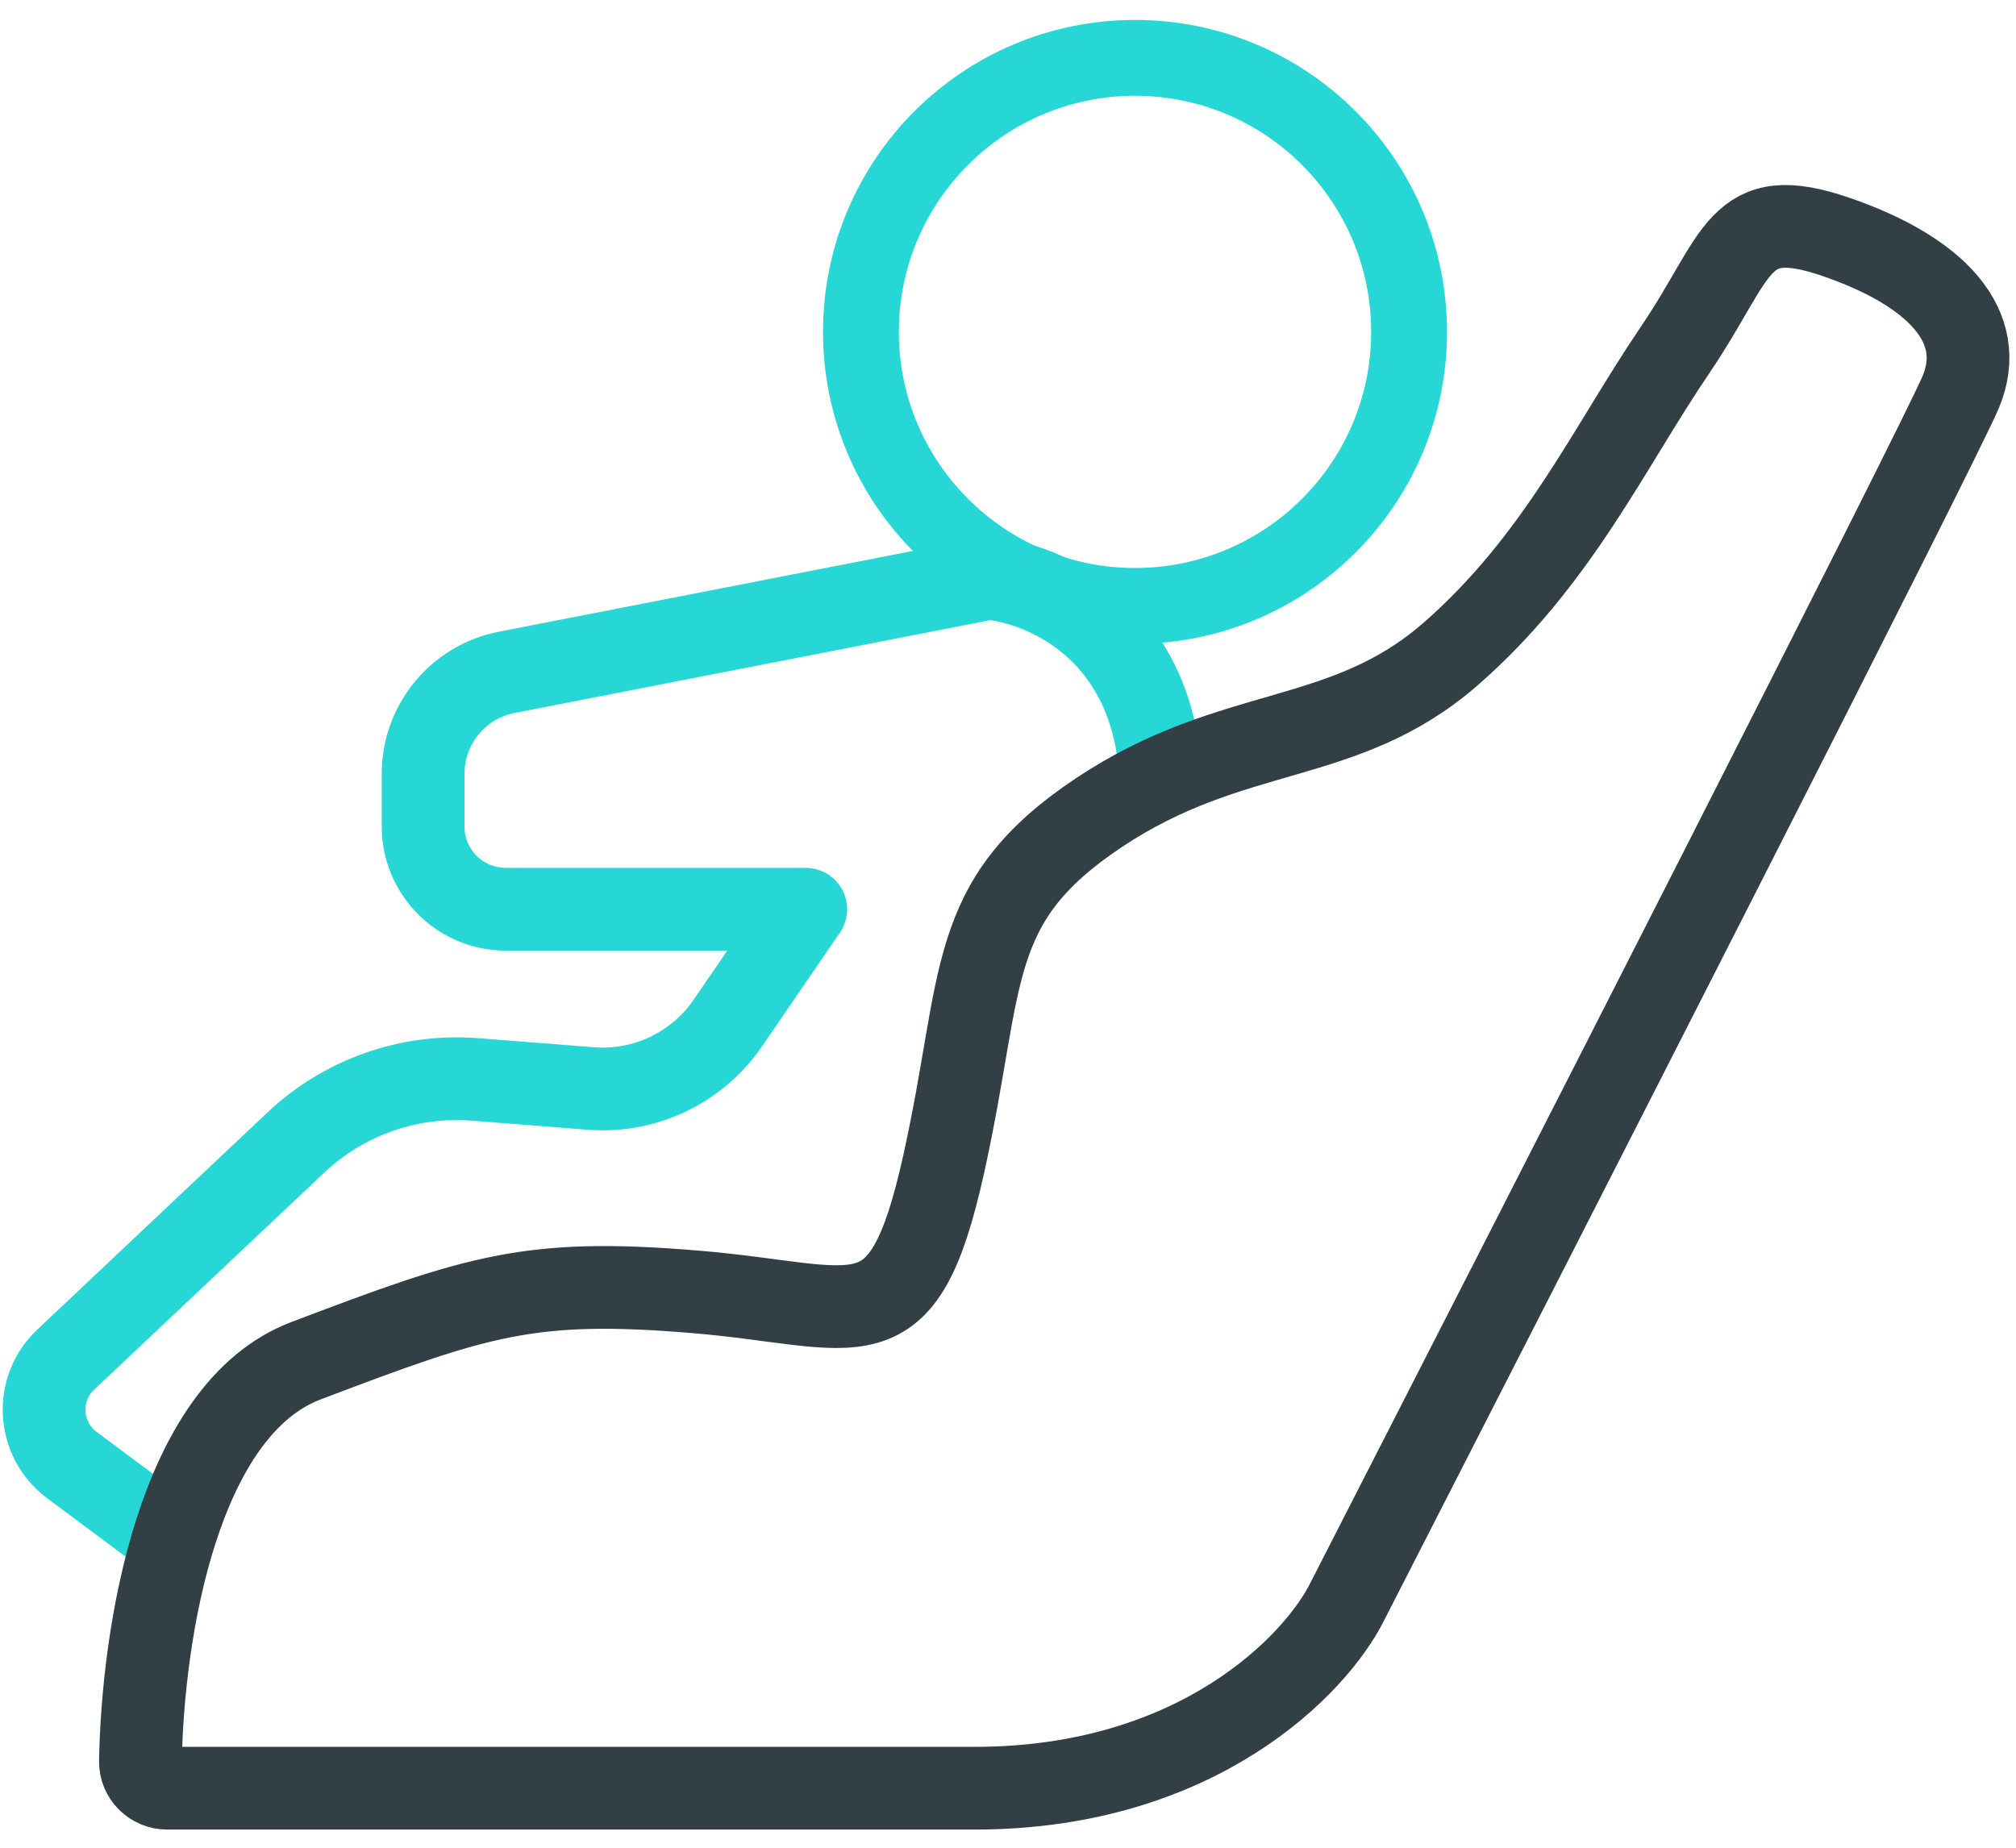
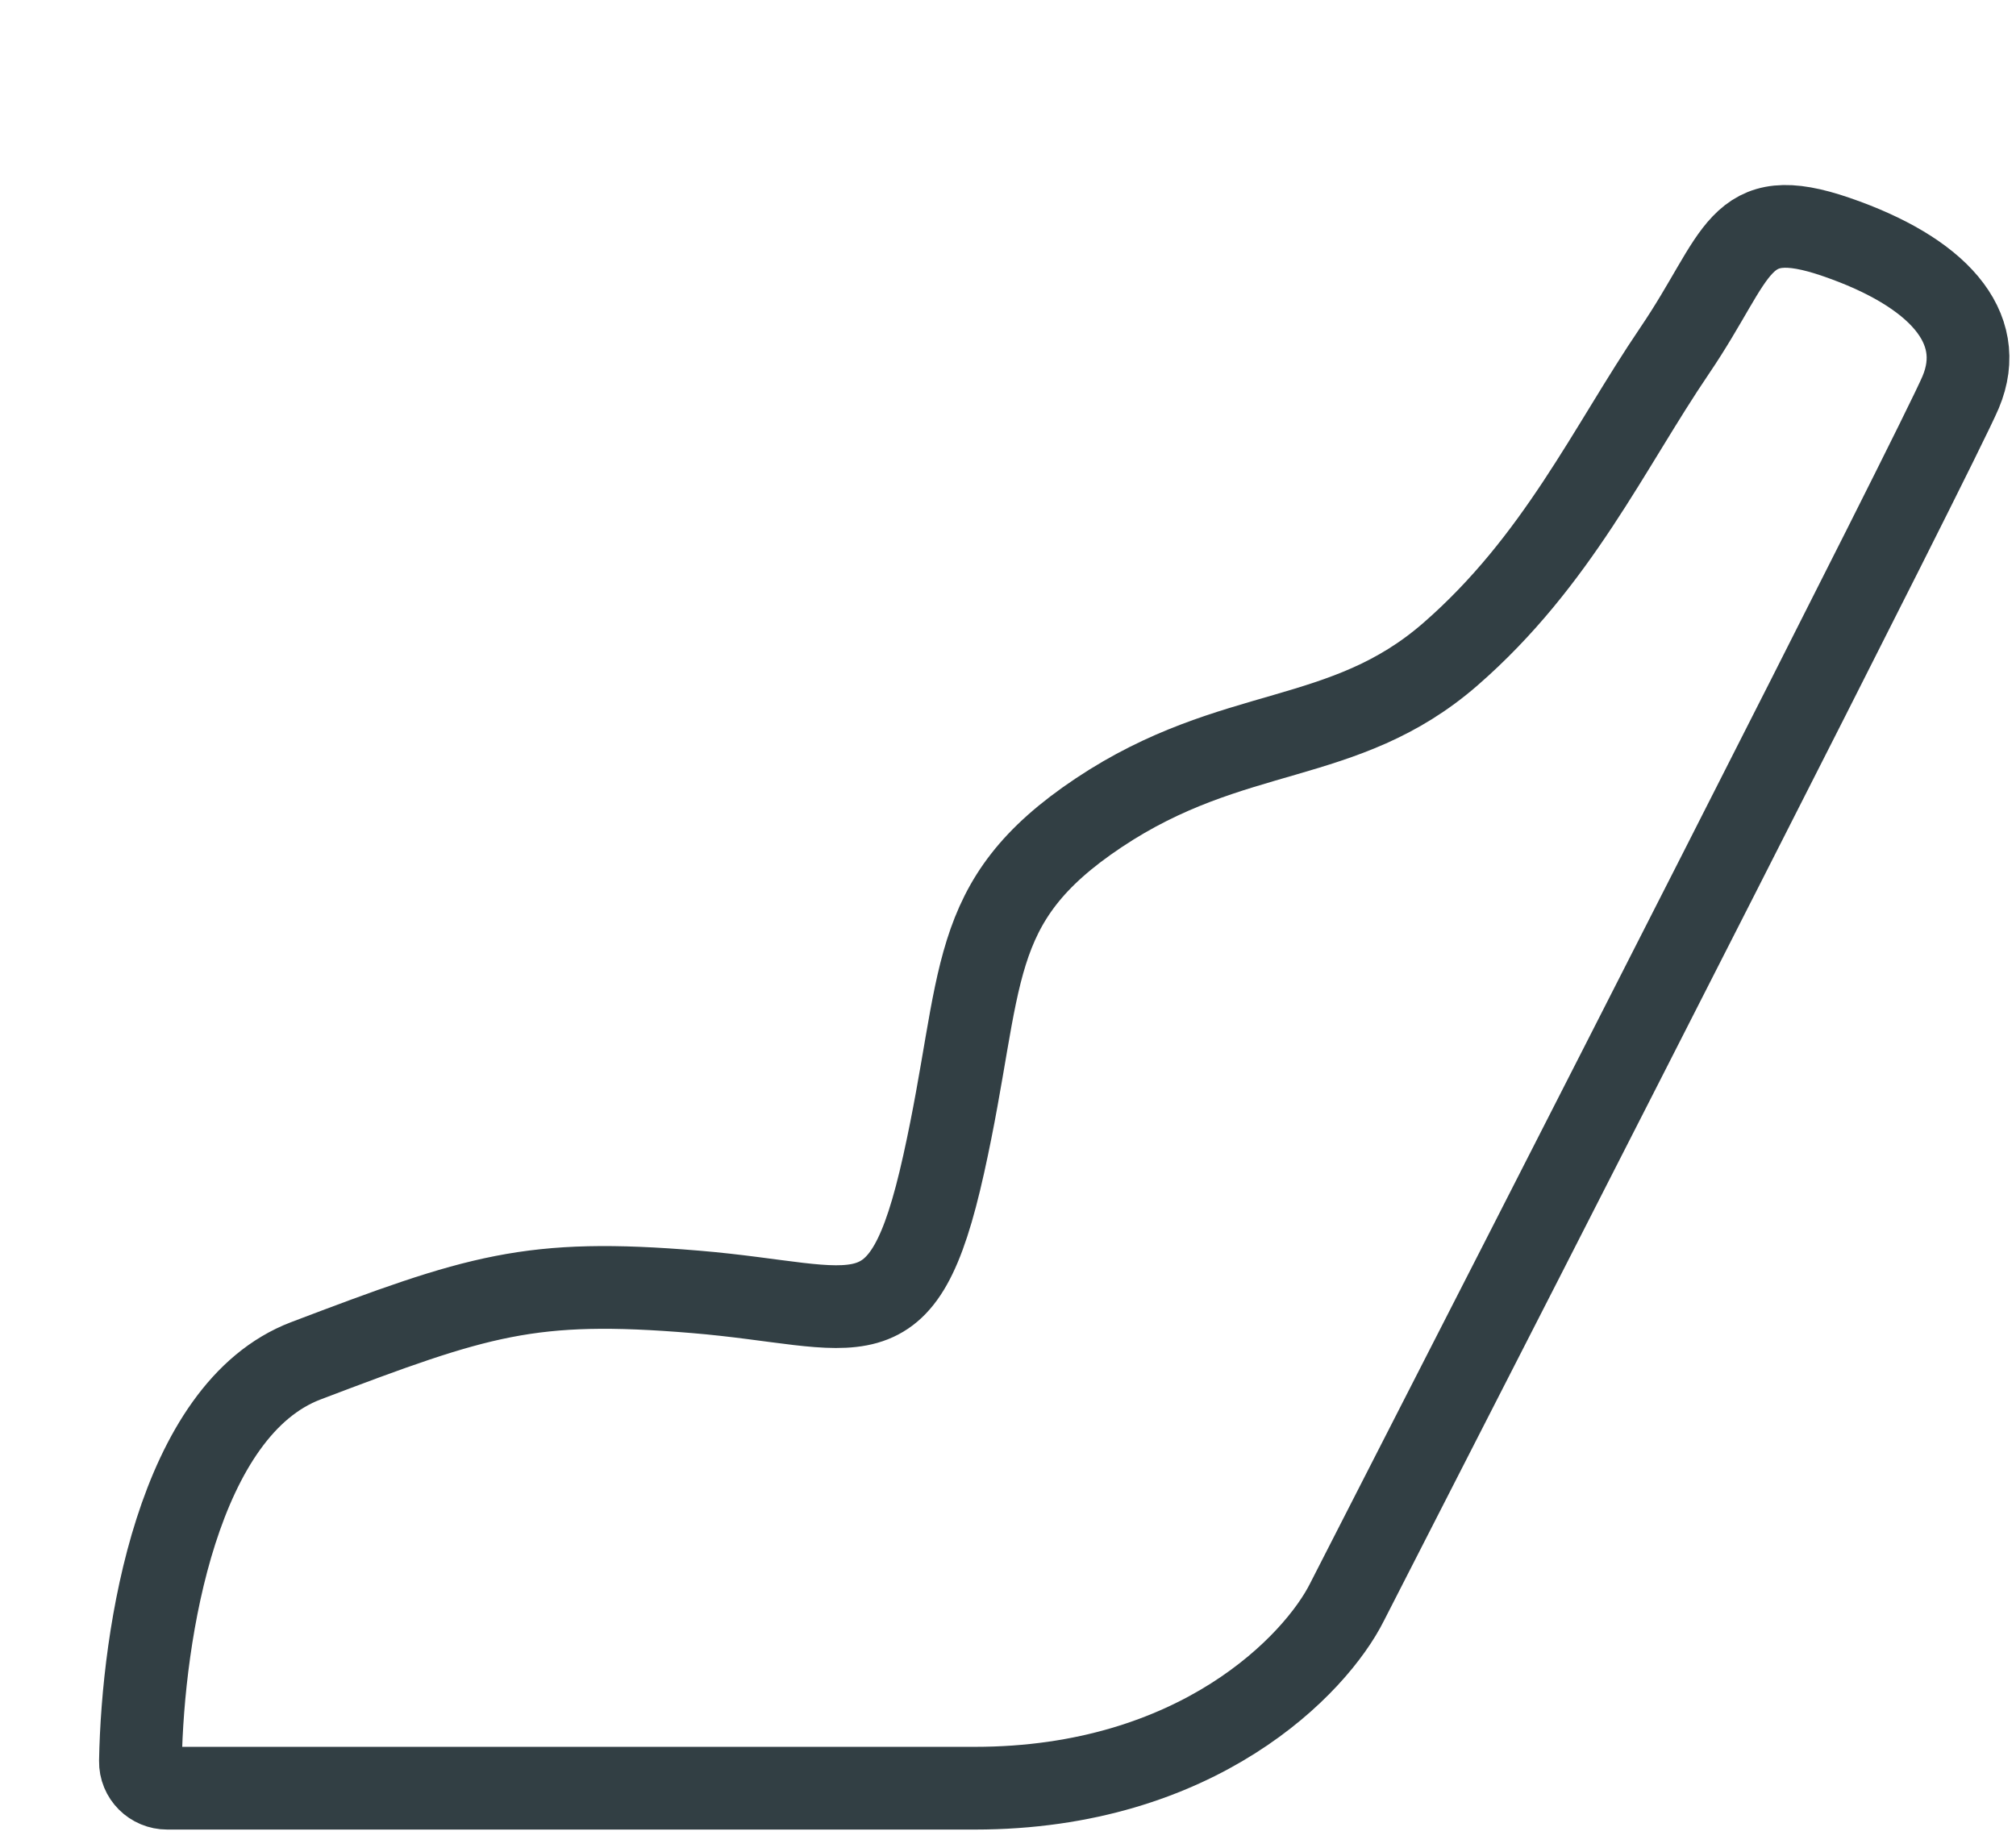
<svg xmlns="http://www.w3.org/2000/svg" fill="none" height="88" viewBox="0 0 96 88" width="96">
-   <circle cx="54.048" cy="15.806" r="13.051" stroke="#26d7d6" stroke-width="3.612" />
  <g stroke-linejoin="round" stroke-width="3.94">
-     <path d="m55.279 37.23c-.263-7.223-5.582-9.467-8.208-9.686l-22.941 4.476c-2.313.451-3.982 2.477-3.982 4.834v2.51c0 2.176 1.764 3.94 3.94 3.94h14.282l-3.713 5.419c-1.461 2.132-3.949 3.321-6.525 3.118l-5.511-.433c-3.143-.247-6.243.846-8.536 3.009l-10.955 10.335c-1.485 1.401-1.345 3.802.292 5.022l4.578 3.409" stroke="#26d7d6" />
    <path d="m14.566 64.809c-6.11 2.322-7.767 12.972-7.879 19.07-.013.716.565 1.286 1.28 1.286h38.447c10.638 0 16.252-5.91 17.73-8.865 9.303-18.167 28.171-55.126 29.221-57.621 1.313-3.119-1.149-5.746-5.91-7.387-4.761-1.642-4.597.821-7.716 5.417-3.119 4.597-5.582 10.014-10.671 14.446-5.089 4.432-10.342 3.283-16.745 7.552-6.402 4.268-5.417 7.88-7.387 16.745-1.97 8.865-3.94 6.731-11.82 6.074-7.88-.657-10.342.164-18.55 3.283z" stroke="#323f44" />
  </g>
</svg>